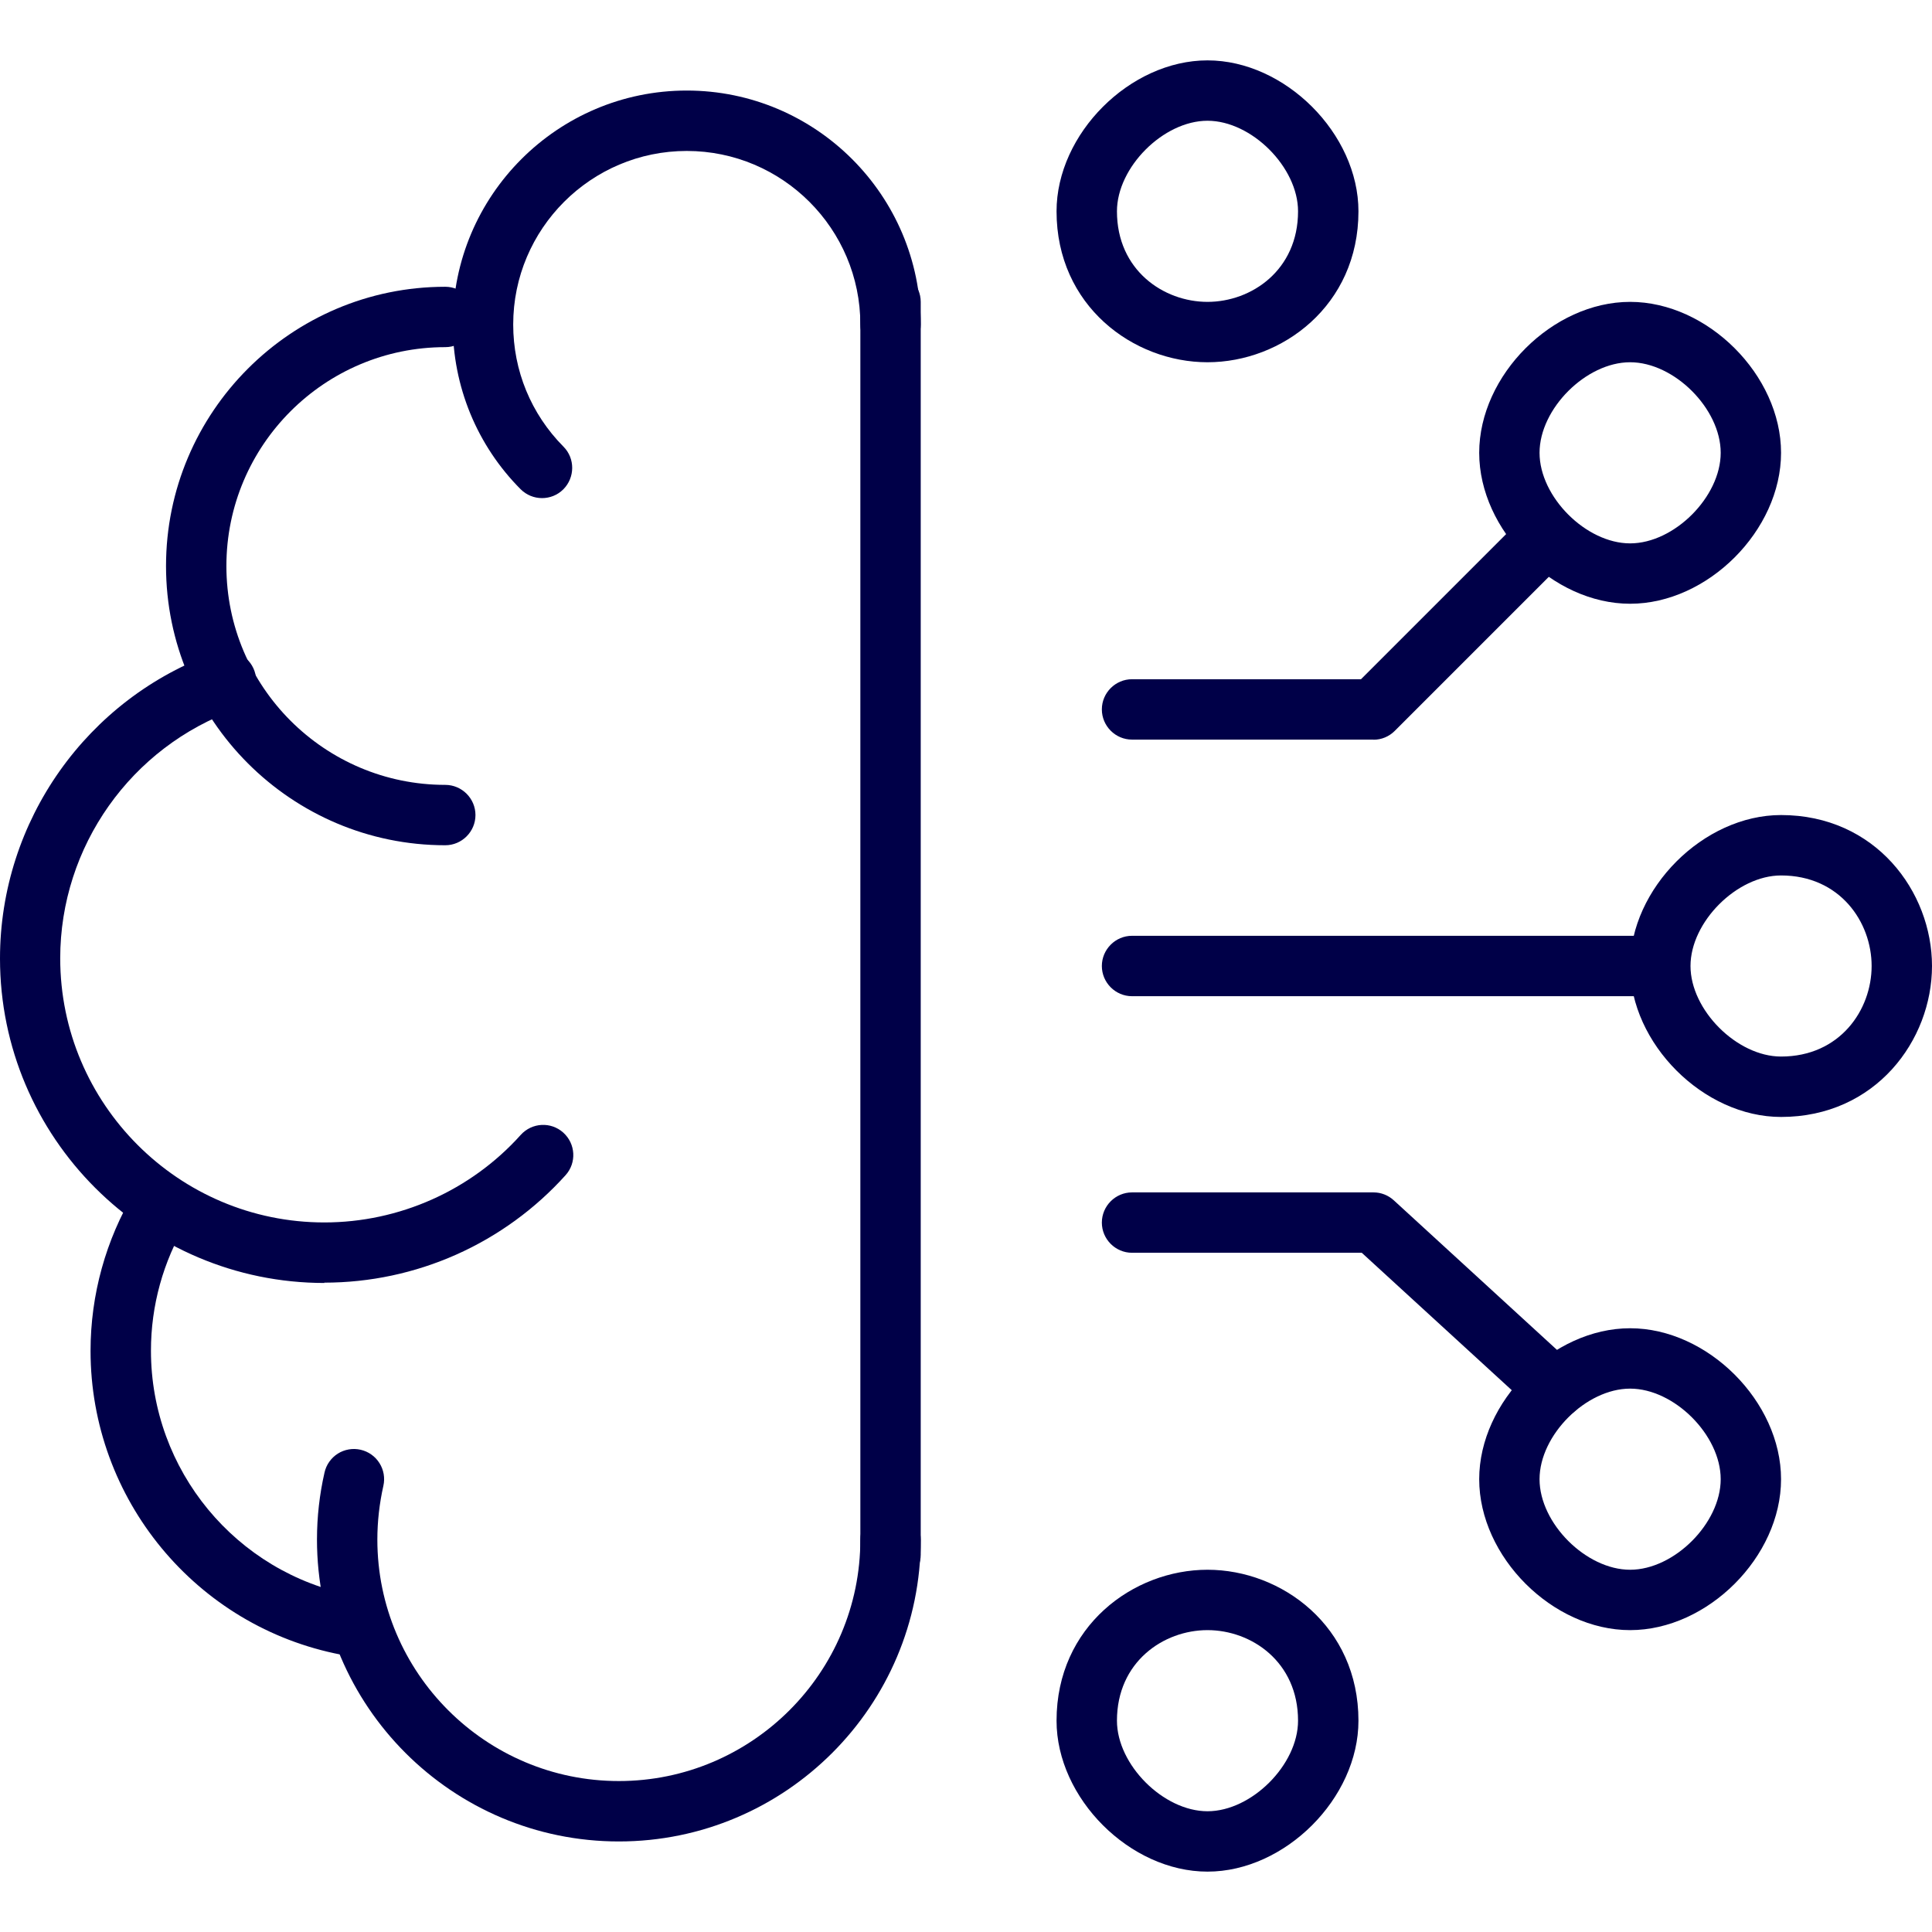
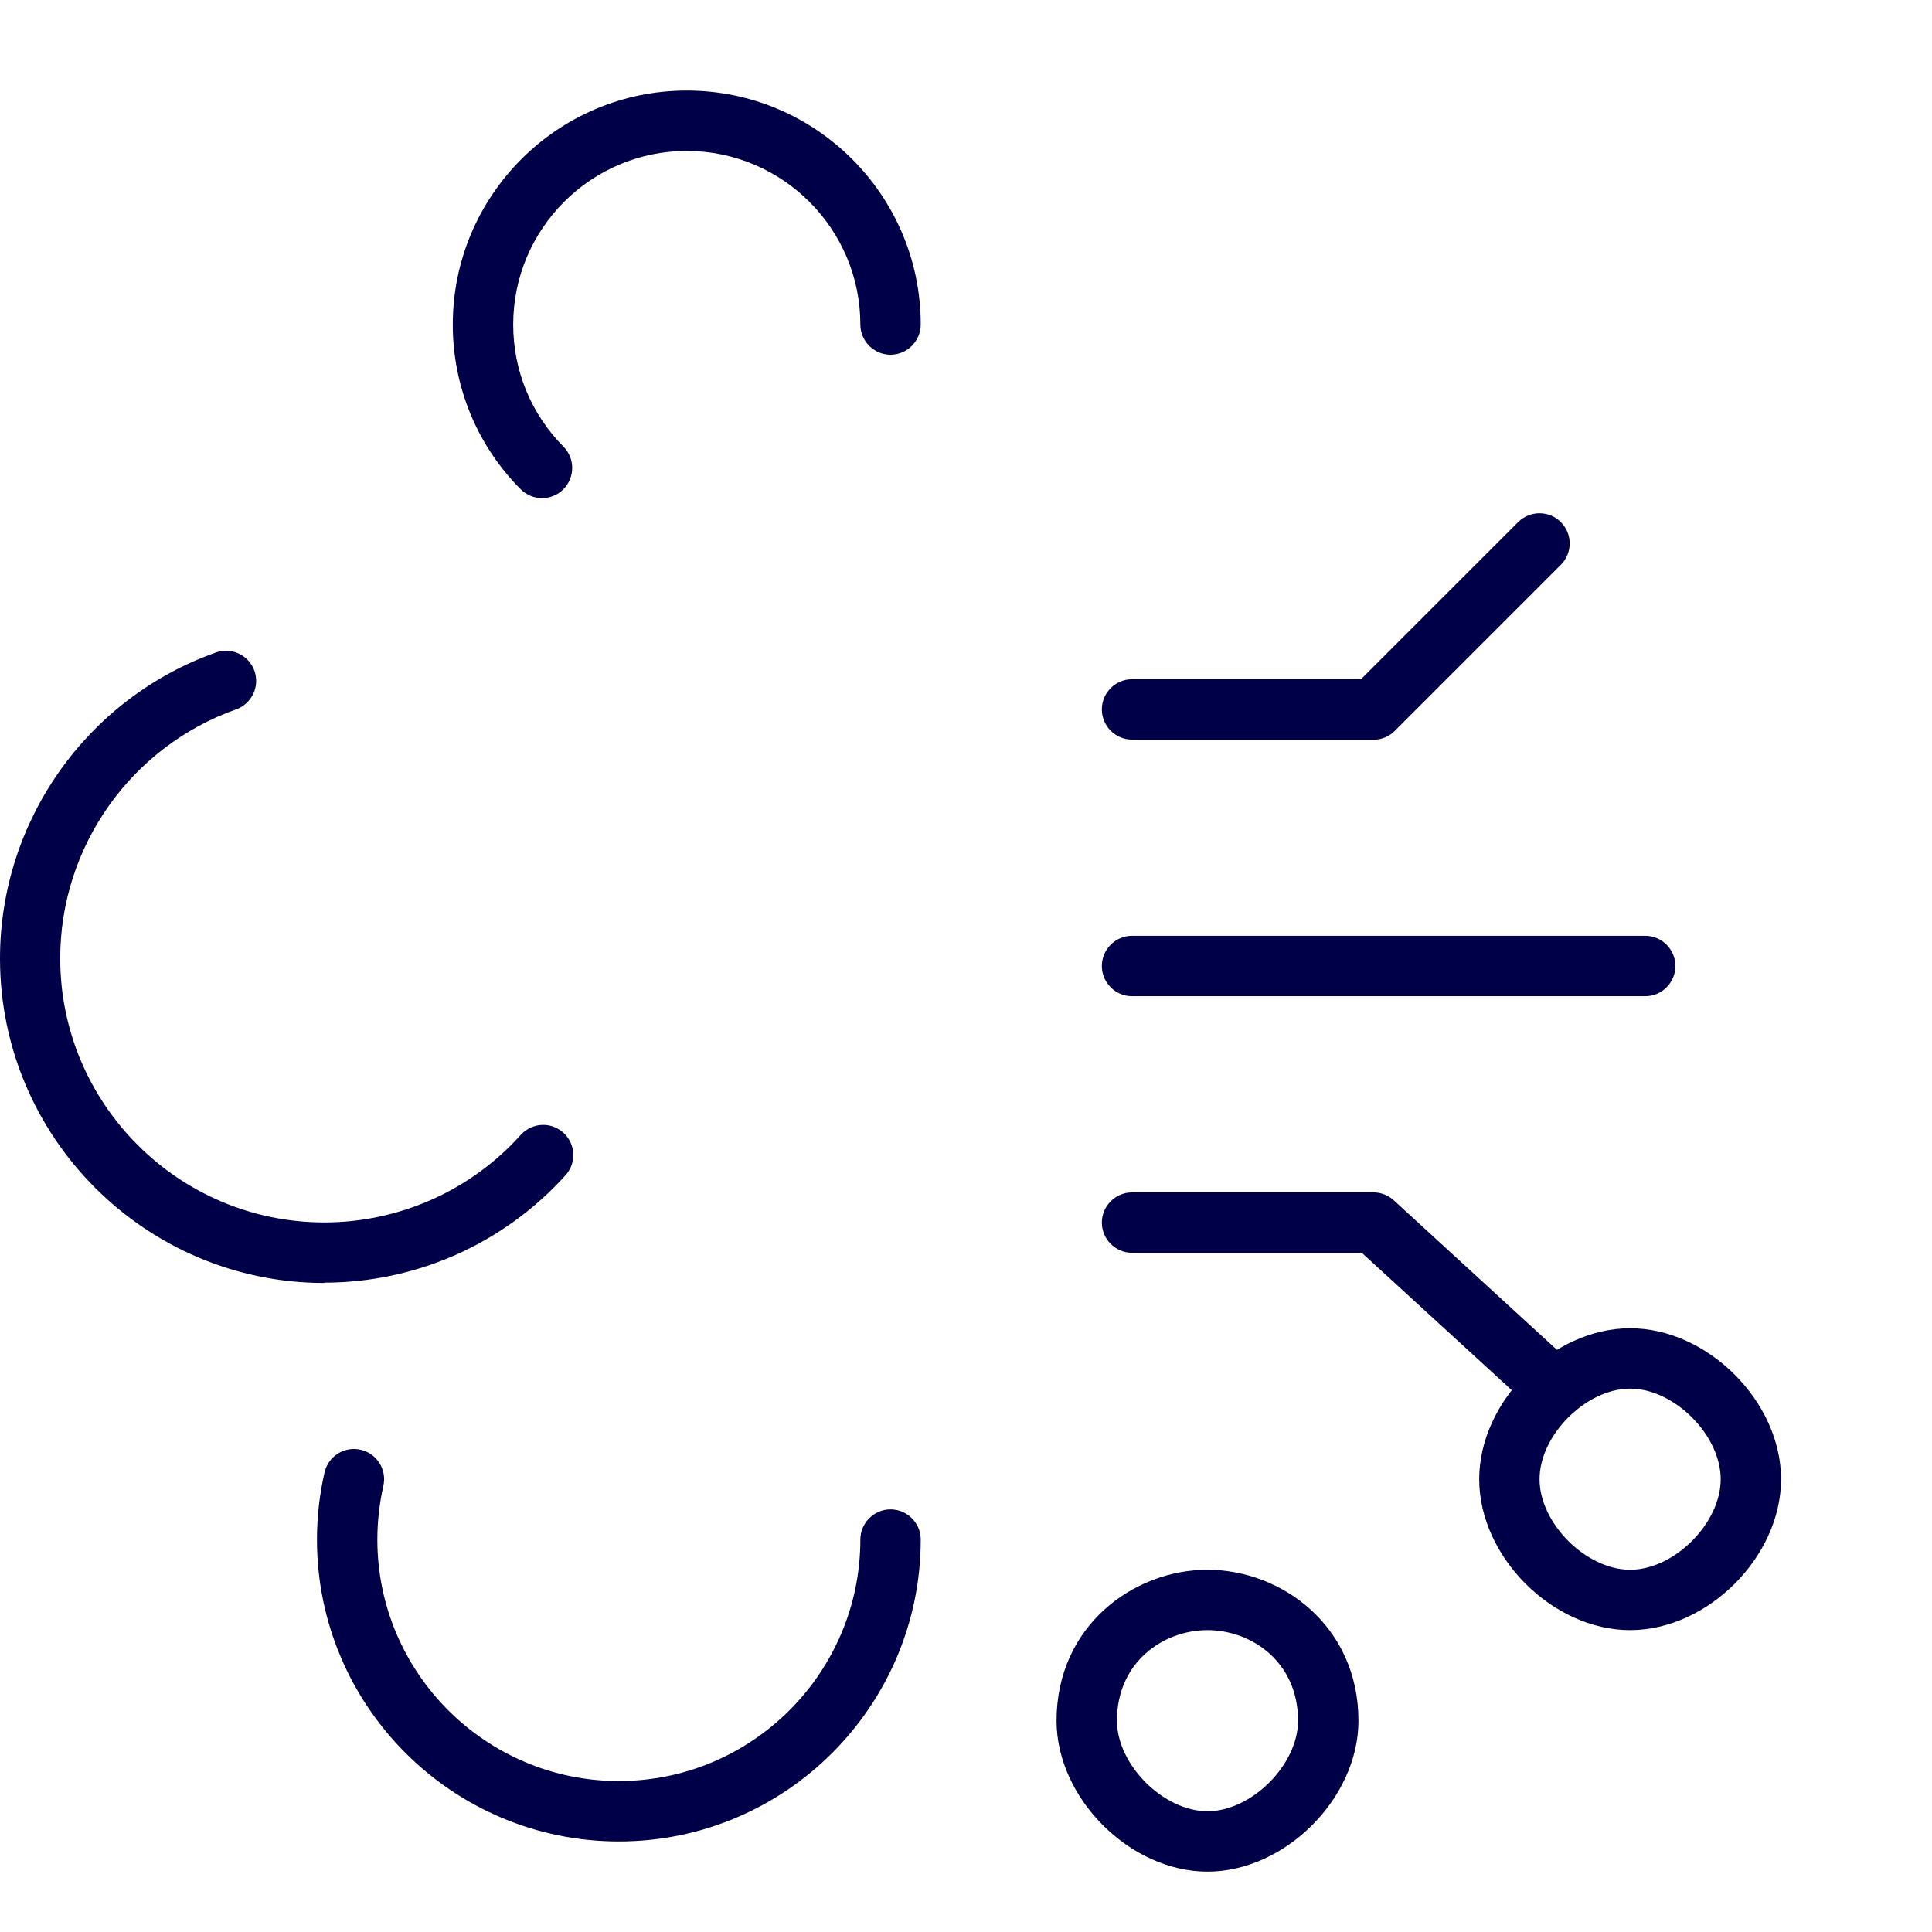
<svg xmlns="http://www.w3.org/2000/svg" width="60" height="60" viewBox="0 0 60 60" fill="none">
-   <path d="M37.5 11.25C35.194 11.25 32.812 9.497 32.812 6.562C32.812 4.153 35.091 1.875 37.5 1.875C39.909 1.875 42.188 4.153 42.188 6.562C42.188 9.497 39.806 11.25 37.5 11.25ZM37.5 3.75C36.131 3.75 34.688 5.194 34.688 6.562C34.688 8.391 36.136 9.375 37.5 9.375C38.864 9.375 40.312 8.391 40.312 6.562C40.312 5.194 38.869 3.75 37.5 3.75ZM50.625 18.75C48.216 18.75 45.938 16.472 45.938 14.062C45.938 11.653 48.216 9.375 50.625 9.375C53.034 9.375 55.312 11.653 55.312 14.062C55.312 16.472 53.034 18.75 50.625 18.75ZM50.625 11.25C49.256 11.25 47.812 12.694 47.812 14.062C47.812 15.431 49.256 16.875 50.625 16.875C51.994 16.875 53.438 15.431 53.438 14.062C53.438 12.694 51.994 11.25 50.625 11.25ZM55.312 34.688C52.903 34.688 50.625 32.409 50.625 30C50.625 27.591 52.903 25.312 55.312 25.312C58.247 25.312 60 27.694 60 30C60 32.306 58.247 34.688 55.312 34.688ZM55.312 27.188C53.944 27.188 52.5 28.631 52.5 30C52.5 31.369 53.944 32.812 55.312 32.812C57.141 32.812 58.125 31.364 58.125 30C58.125 28.636 57.141 27.188 55.312 27.188Z" fill="#000048" />
  <path d="M51.094 30.938H35.156C34.641 30.938 34.219 30.516 34.219 30C34.219 29.484 34.641 29.062 35.156 29.062H51.094C51.609 29.062 52.031 29.484 52.031 30C52.031 30.516 51.609 30.938 51.094 30.938ZM42.656 22.969H35.156C34.641 22.969 34.219 22.547 34.219 22.031C34.219 21.516 34.641 21.094 35.156 21.094H42.267L47.147 16.214C47.513 15.848 48.108 15.848 48.473 16.214C48.839 16.58 48.839 17.175 48.473 17.541L43.317 22.697C43.139 22.875 42.905 22.973 42.656 22.973V22.969ZM37.5 58.125C35.091 58.125 32.812 55.847 32.812 53.438C32.812 50.503 35.194 48.75 37.5 48.75C39.806 48.75 42.188 50.503 42.188 53.438C42.188 55.847 39.909 58.125 37.5 58.125ZM37.5 50.625C36.136 50.625 34.688 51.609 34.688 53.438C34.688 54.806 36.131 56.25 37.5 56.25C38.869 56.25 40.312 54.806 40.312 53.438C40.312 51.609 38.864 50.625 37.5 50.625ZM50.625 50.625C48.216 50.625 45.938 48.347 45.938 45.938C45.938 43.528 48.216 41.25 50.625 41.25C53.034 41.25 55.312 43.528 55.312 45.938C55.312 48.347 53.034 50.625 50.625 50.625ZM50.625 43.125C49.256 43.125 47.812 44.569 47.812 45.938C47.812 47.306 49.256 48.75 50.625 48.75C51.994 48.75 53.438 47.306 53.438 45.938C53.438 44.569 51.994 43.125 50.625 43.125Z" fill="#000048" />
  <path d="M48.281 44.062C48.056 44.062 47.827 43.983 47.648 43.814L42.291 38.906H35.156C34.641 38.906 34.219 38.484 34.219 37.969C34.219 37.453 34.641 37.031 35.156 37.031H42.656C42.891 37.031 43.116 37.12 43.289 37.28L48.914 42.436C49.053 42.564 49.15 42.731 49.193 42.915C49.236 43.099 49.222 43.291 49.154 43.467C49.085 43.643 48.966 43.795 48.81 43.902C48.654 44.009 48.47 44.066 48.281 44.067V44.062ZM16.833 15.469C16.589 15.469 16.35 15.375 16.167 15.192C15.498 14.52 14.967 13.722 14.606 12.845C14.245 11.967 14.06 11.027 14.062 10.078C14.062 6.07 17.32 2.812 21.328 2.812C25.336 2.812 28.594 6.07 28.594 10.078C28.594 10.594 28.172 11.016 27.656 11.016C27.141 11.016 26.719 10.594 26.719 10.078C26.719 7.106 24.3 4.688 21.328 4.688C18.356 4.688 15.938 7.106 15.938 10.078C15.938 11.508 16.491 12.853 17.498 13.87C17.864 14.236 17.859 14.831 17.494 15.197C17.311 15.38 17.072 15.469 16.833 15.469V15.469Z" fill="#000048" />
-   <path d="M13.828 26.25C9.047 26.25 5.156 22.359 5.156 17.578C5.156 12.797 9.047 8.906 13.828 8.906C14.344 8.906 14.766 9.328 14.766 9.844C14.766 10.359 14.344 10.781 13.828 10.781C10.078 10.781 7.031 13.828 7.031 17.578C7.031 21.328 10.078 24.375 13.828 24.375C14.344 24.375 14.766 24.797 14.766 25.312C14.766 25.828 14.344 26.25 13.828 26.25ZM10.781 51.408C10.725 51.408 10.664 51.403 10.603 51.389C6.089 50.527 2.812 46.556 2.812 41.953C2.812 40.209 3.286 38.503 4.177 37.017C4.444 36.572 5.02 36.431 5.461 36.694C5.906 36.961 6.047 37.538 5.784 37.978C5.066 39.178 4.687 40.55 4.688 41.948C4.688 45.656 7.327 48.848 10.959 49.547C11.466 49.645 11.803 50.133 11.705 50.644C11.664 50.858 11.55 51.051 11.382 51.189C11.215 51.328 11.004 51.404 10.786 51.403L10.781 51.408Z" fill="#000048" />
  <path d="M19.219 57.188C14.048 57.188 9.844 52.983 9.844 47.812C9.844 47.109 9.923 46.411 10.078 45.731C10.105 45.611 10.155 45.497 10.226 45.397C10.297 45.296 10.387 45.21 10.491 45.144C10.595 45.078 10.711 45.034 10.833 45.013C10.954 44.992 11.078 44.996 11.198 45.023C11.441 45.078 11.652 45.227 11.784 45.437C11.917 45.647 11.961 45.901 11.906 46.144C11.784 46.688 11.719 47.25 11.719 47.812C11.719 51.947 15.084 55.312 19.219 55.312C23.353 55.312 26.719 51.947 26.719 47.812C26.719 47.297 27.141 46.875 27.656 46.875C28.172 46.875 28.594 47.297 28.594 47.812C28.594 52.983 24.389 57.188 19.219 57.188ZM10.078 39.844C4.523 39.844 0 35.325 0 29.766C0 25.5 2.7 21.68 6.717 20.259C6.951 20.18 7.206 20.196 7.428 20.304C7.65 20.412 7.82 20.602 7.902 20.835C7.984 21.067 7.971 21.323 7.866 21.546C7.761 21.769 7.572 21.942 7.341 22.027C4.069 23.184 1.87 26.292 1.87 29.761C1.87 34.284 5.55 37.964 10.073 37.964C12.394 37.964 14.62 36.975 16.172 35.245C16.519 34.861 17.109 34.828 17.494 35.175C17.878 35.522 17.911 36.112 17.564 36.497C16.618 37.547 15.462 38.387 14.171 38.962C12.88 39.537 11.482 39.834 10.069 39.834L10.078 39.844Z" fill="#000048" />
-   <path d="M27.656 49.219C27.141 49.219 26.719 48.797 26.719 48.281V9.375C26.719 8.859 27.141 8.438 27.656 8.438C28.172 8.438 28.594 8.859 28.594 9.375V48.281C28.594 48.797 28.172 49.219 27.656 49.219Z" fill="#000048" />
</svg>